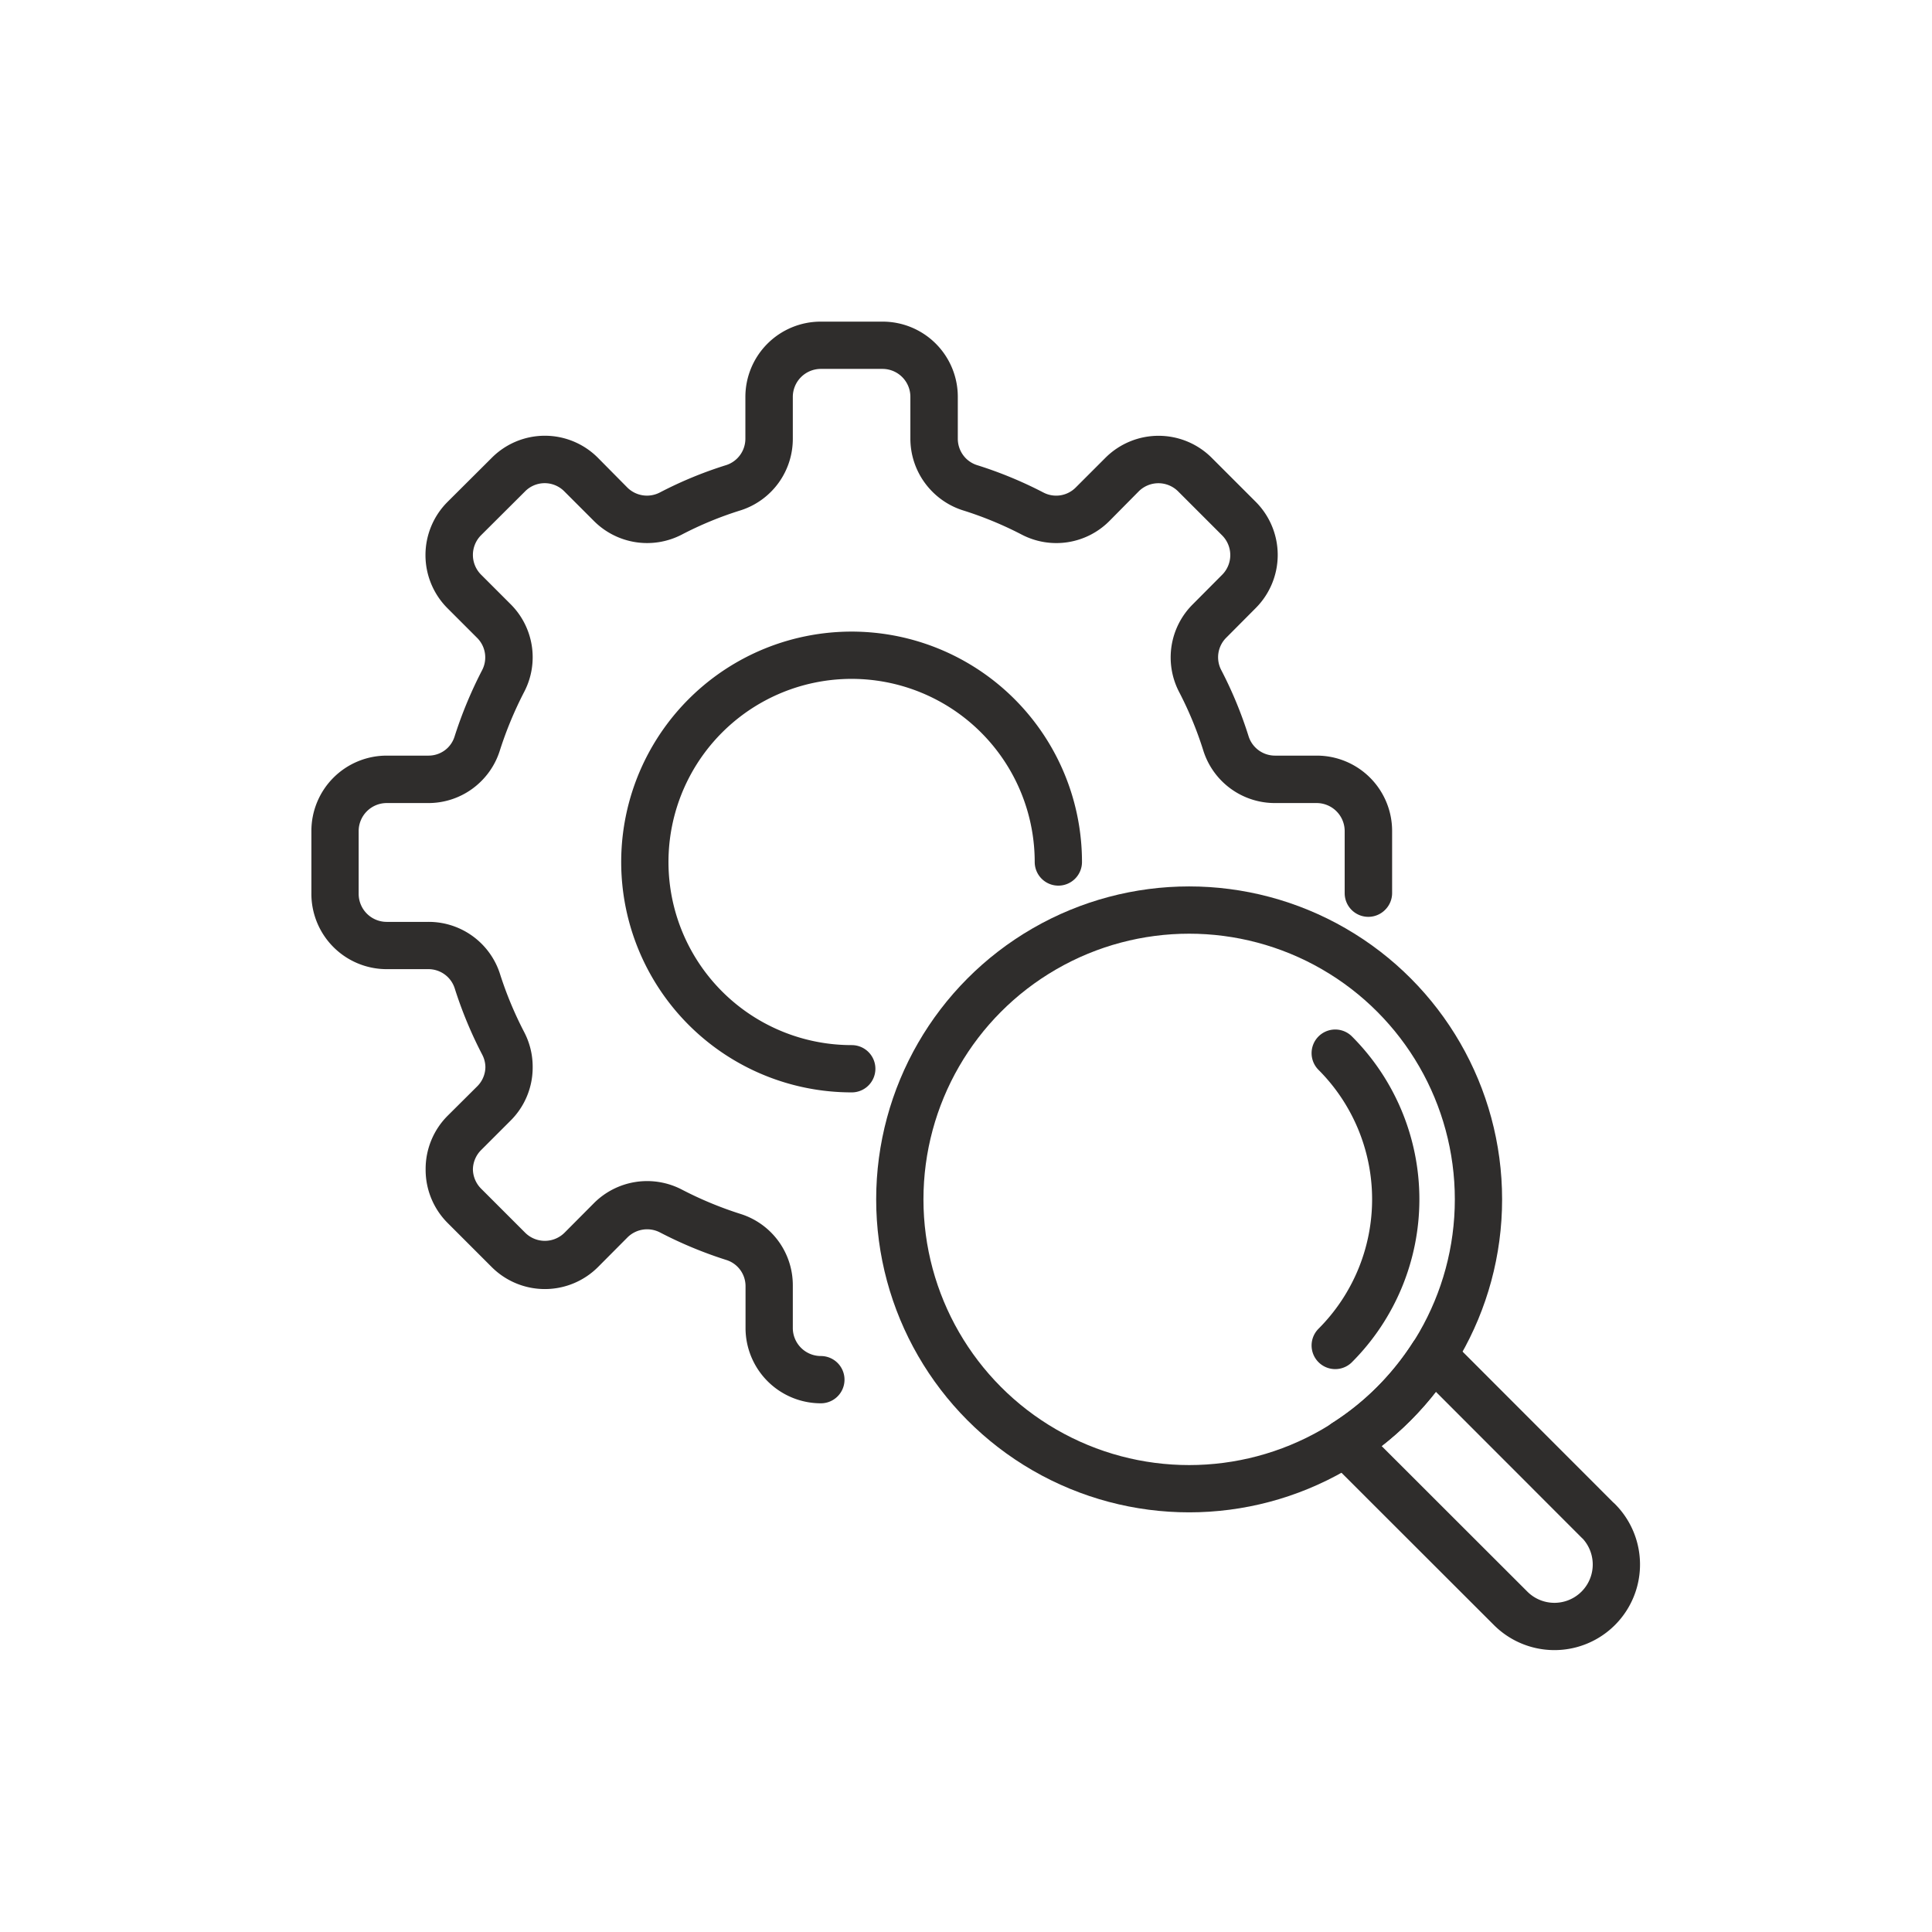
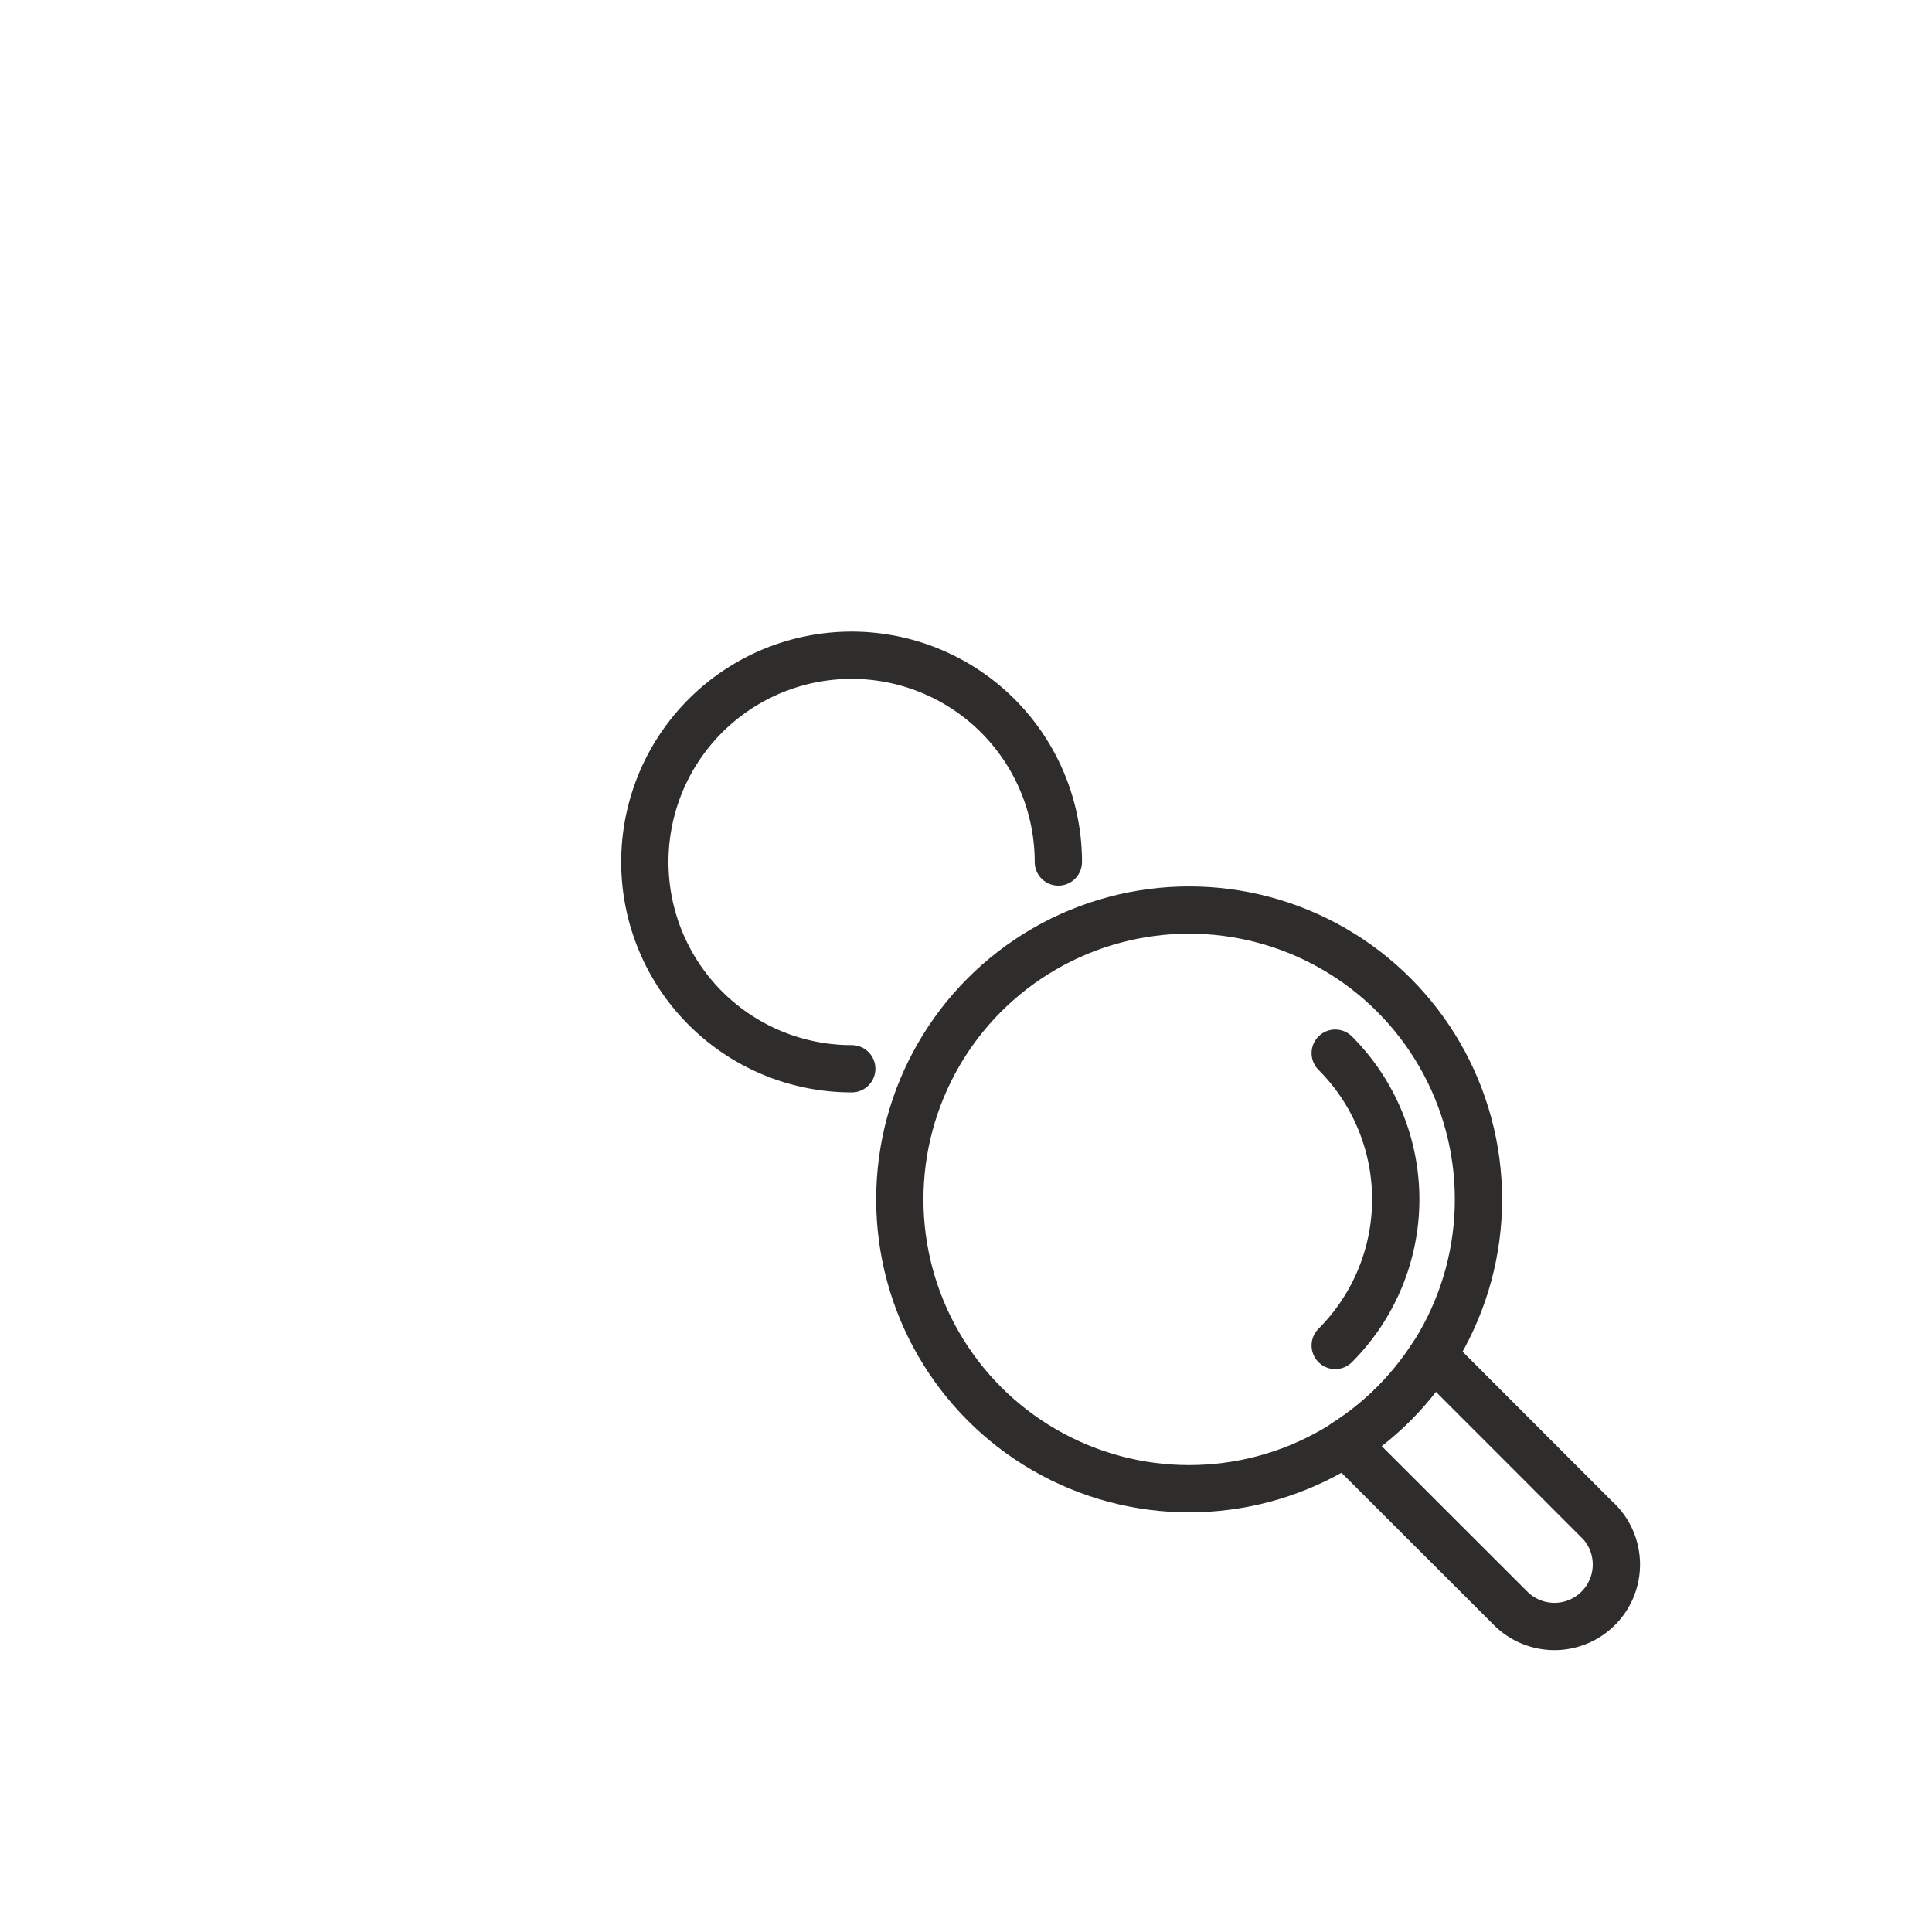
<svg xmlns="http://www.w3.org/2000/svg" id="e3ee23ef-ce38-43e7-9787-85a408b9752e" data-name="Layer 1" viewBox="0 0 122.6 122.6">
  <path d="M84.73,66.83a13.12,13.12,0,0,1,0,18.55h0a13.12,13.12,0,0,0,0-18.55Z" fill="none" stroke="#2f2d2c" stroke-linecap="round" stroke-linejoin="round" stroke-width="3" />
  <circle cx="75.46" cy="76.11" r="18.36" fill="none" stroke="#2f2d2c" stroke-linecap="round" stroke-linejoin="round" stroke-width="3" />
  <path d="M101.42,96.51,90.92,86a18.5,18.5,0,0,1-2.48,3.08,18.07,18.07,0,0,1-3.09,2.48l10.51,10.5a3.93,3.93,0,0,0,5.56-5.56Z" fill="none" stroke="#2f2d2c" stroke-linecap="round" stroke-linejoin="round" stroke-width="3" />
-   <path d="M86.84,56.67V52.73a3.28,3.28,0,0,0-3.28-3.28H80.93a3.26,3.26,0,0,1-3.12-2.25,24.46,24.46,0,0,0-1.65-4,3.25,3.25,0,0,1,.6-3.8l1.86-1.87a3.27,3.27,0,0,0,0-4.63l-2.78-2.78a3.27,3.27,0,0,0-4.64,0L69.34,32a3.25,3.25,0,0,1-3.8.6,24.46,24.46,0,0,0-4-1.65,3.27,3.27,0,0,1-2.26-3.12V25.19A3.27,3.27,0,0,0,56,21.91H52.08a3.28,3.28,0,0,0-3.28,3.28v2.63a3.26,3.26,0,0,1-2.25,3.12,24.1,24.1,0,0,0-4,1.65,3.27,3.27,0,0,1-3.81-.6l-1.86-1.86a3.25,3.25,0,0,0-4.63,0l-2.79,2.78a3.27,3.27,0,0,0,0,4.63l1.87,1.87a3.25,3.25,0,0,1,.6,3.8,25.42,25.42,0,0,0-1.66,4,3.24,3.24,0,0,1-3.11,2.25H24.54a3.28,3.28,0,0,0-3.28,3.28v3.94A3.28,3.28,0,0,0,24.54,60h2.63a3.25,3.25,0,0,1,3.11,2.25,25,25,0,0,0,1.66,4,3.25,3.25,0,0,1-.6,3.8l-1.87,1.87a3.27,3.27,0,0,0,0,4.63l2.79,2.79a3.27,3.27,0,0,0,4.63,0l1.86-1.87a3.27,3.27,0,0,1,3.81-.6,25,25,0,0,0,4,1.66,3.24,3.24,0,0,1,2.25,3.11v2.63a3.28,3.28,0,0,0,3.28,3.28h0a3.28,3.28,0,0,1-3.28-3.28V81.58a3.24,3.24,0,0,0-2.25-3.11,25,25,0,0,1-4-1.66,3.27,3.27,0,0,0-3.81.6l-1.86,1.87a3.27,3.27,0,0,1-4.63,0l-2.79-2.79a3.27,3.27,0,0,1,0-4.63L31.34,70a3.25,3.25,0,0,0,.6-3.8,25,25,0,0,1-1.66-4A3.25,3.25,0,0,0,27.17,60H24.54a3.28,3.28,0,0,1-3.28-3.28V52.73a3.28,3.28,0,0,1,3.28-3.28h2.63a3.24,3.24,0,0,0,3.11-2.25,25.42,25.42,0,0,1,1.66-4,3.25,3.25,0,0,0-.6-3.8l-1.87-1.87a3.27,3.27,0,0,1,0-4.63l2.79-2.78a3.25,3.25,0,0,1,4.63,0L38.75,32a3.27,3.27,0,0,0,3.81.6,24.1,24.1,0,0,1,4-1.65,3.26,3.26,0,0,0,2.25-3.12V25.19a3.28,3.28,0,0,1,3.28-3.28H56a3.27,3.27,0,0,1,3.27,3.28v2.63a3.27,3.27,0,0,0,2.26,3.12,24.46,24.46,0,0,1,4,1.65,3.25,3.25,0,0,0,3.8-.6l1.86-1.86a3.27,3.27,0,0,1,4.64,0l2.78,2.78a3.27,3.27,0,0,1,0,4.63l-1.86,1.87a3.25,3.25,0,0,0-.6,3.8,24.46,24.46,0,0,1,1.65,4,3.26,3.26,0,0,0,3.12,2.25h2.63a3.28,3.28,0,0,1,3.28,3.28v3.94Z" fill="none" stroke="#2f2d2c" stroke-linecap="round" stroke-linejoin="round" stroke-width="3" />
  <path d="M67.16,54.7A13.12,13.12,0,1,0,54.05,67.82h0A13.12,13.12,0,1,1,67.16,54.7Z" fill="none" stroke="#2f2d2c" stroke-linecap="round" stroke-linejoin="round" stroke-width="3" />
</svg>